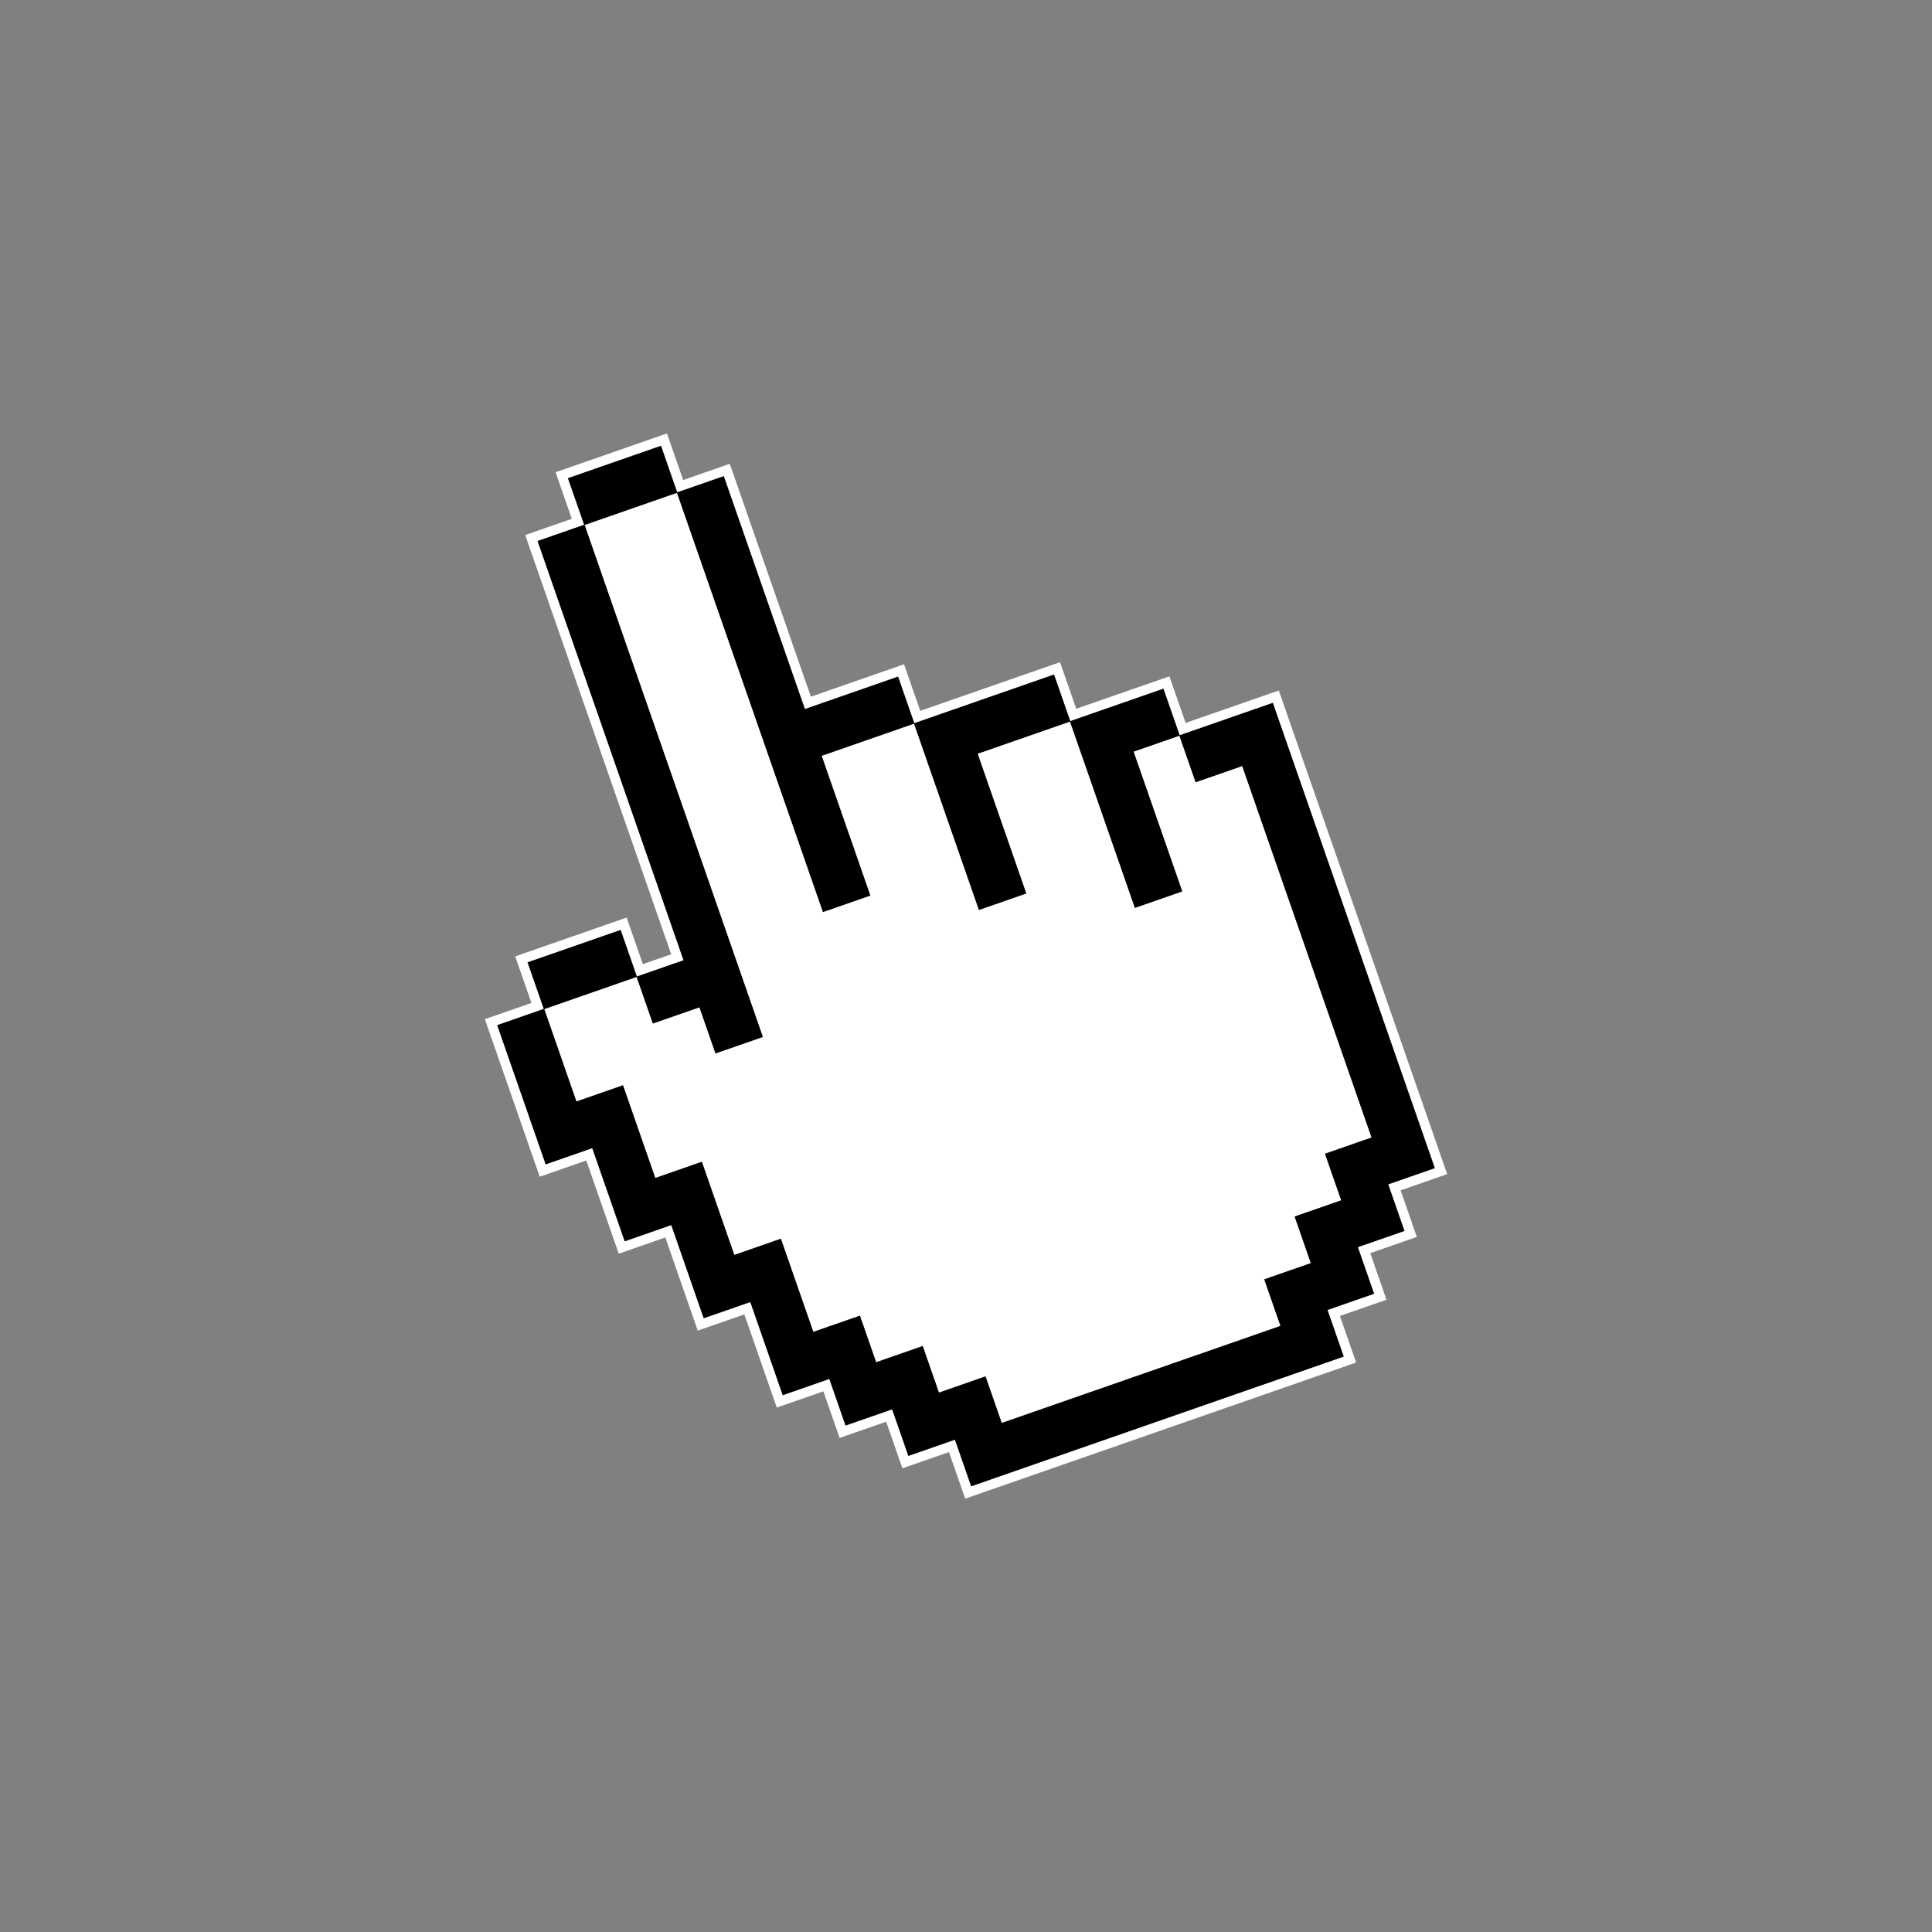
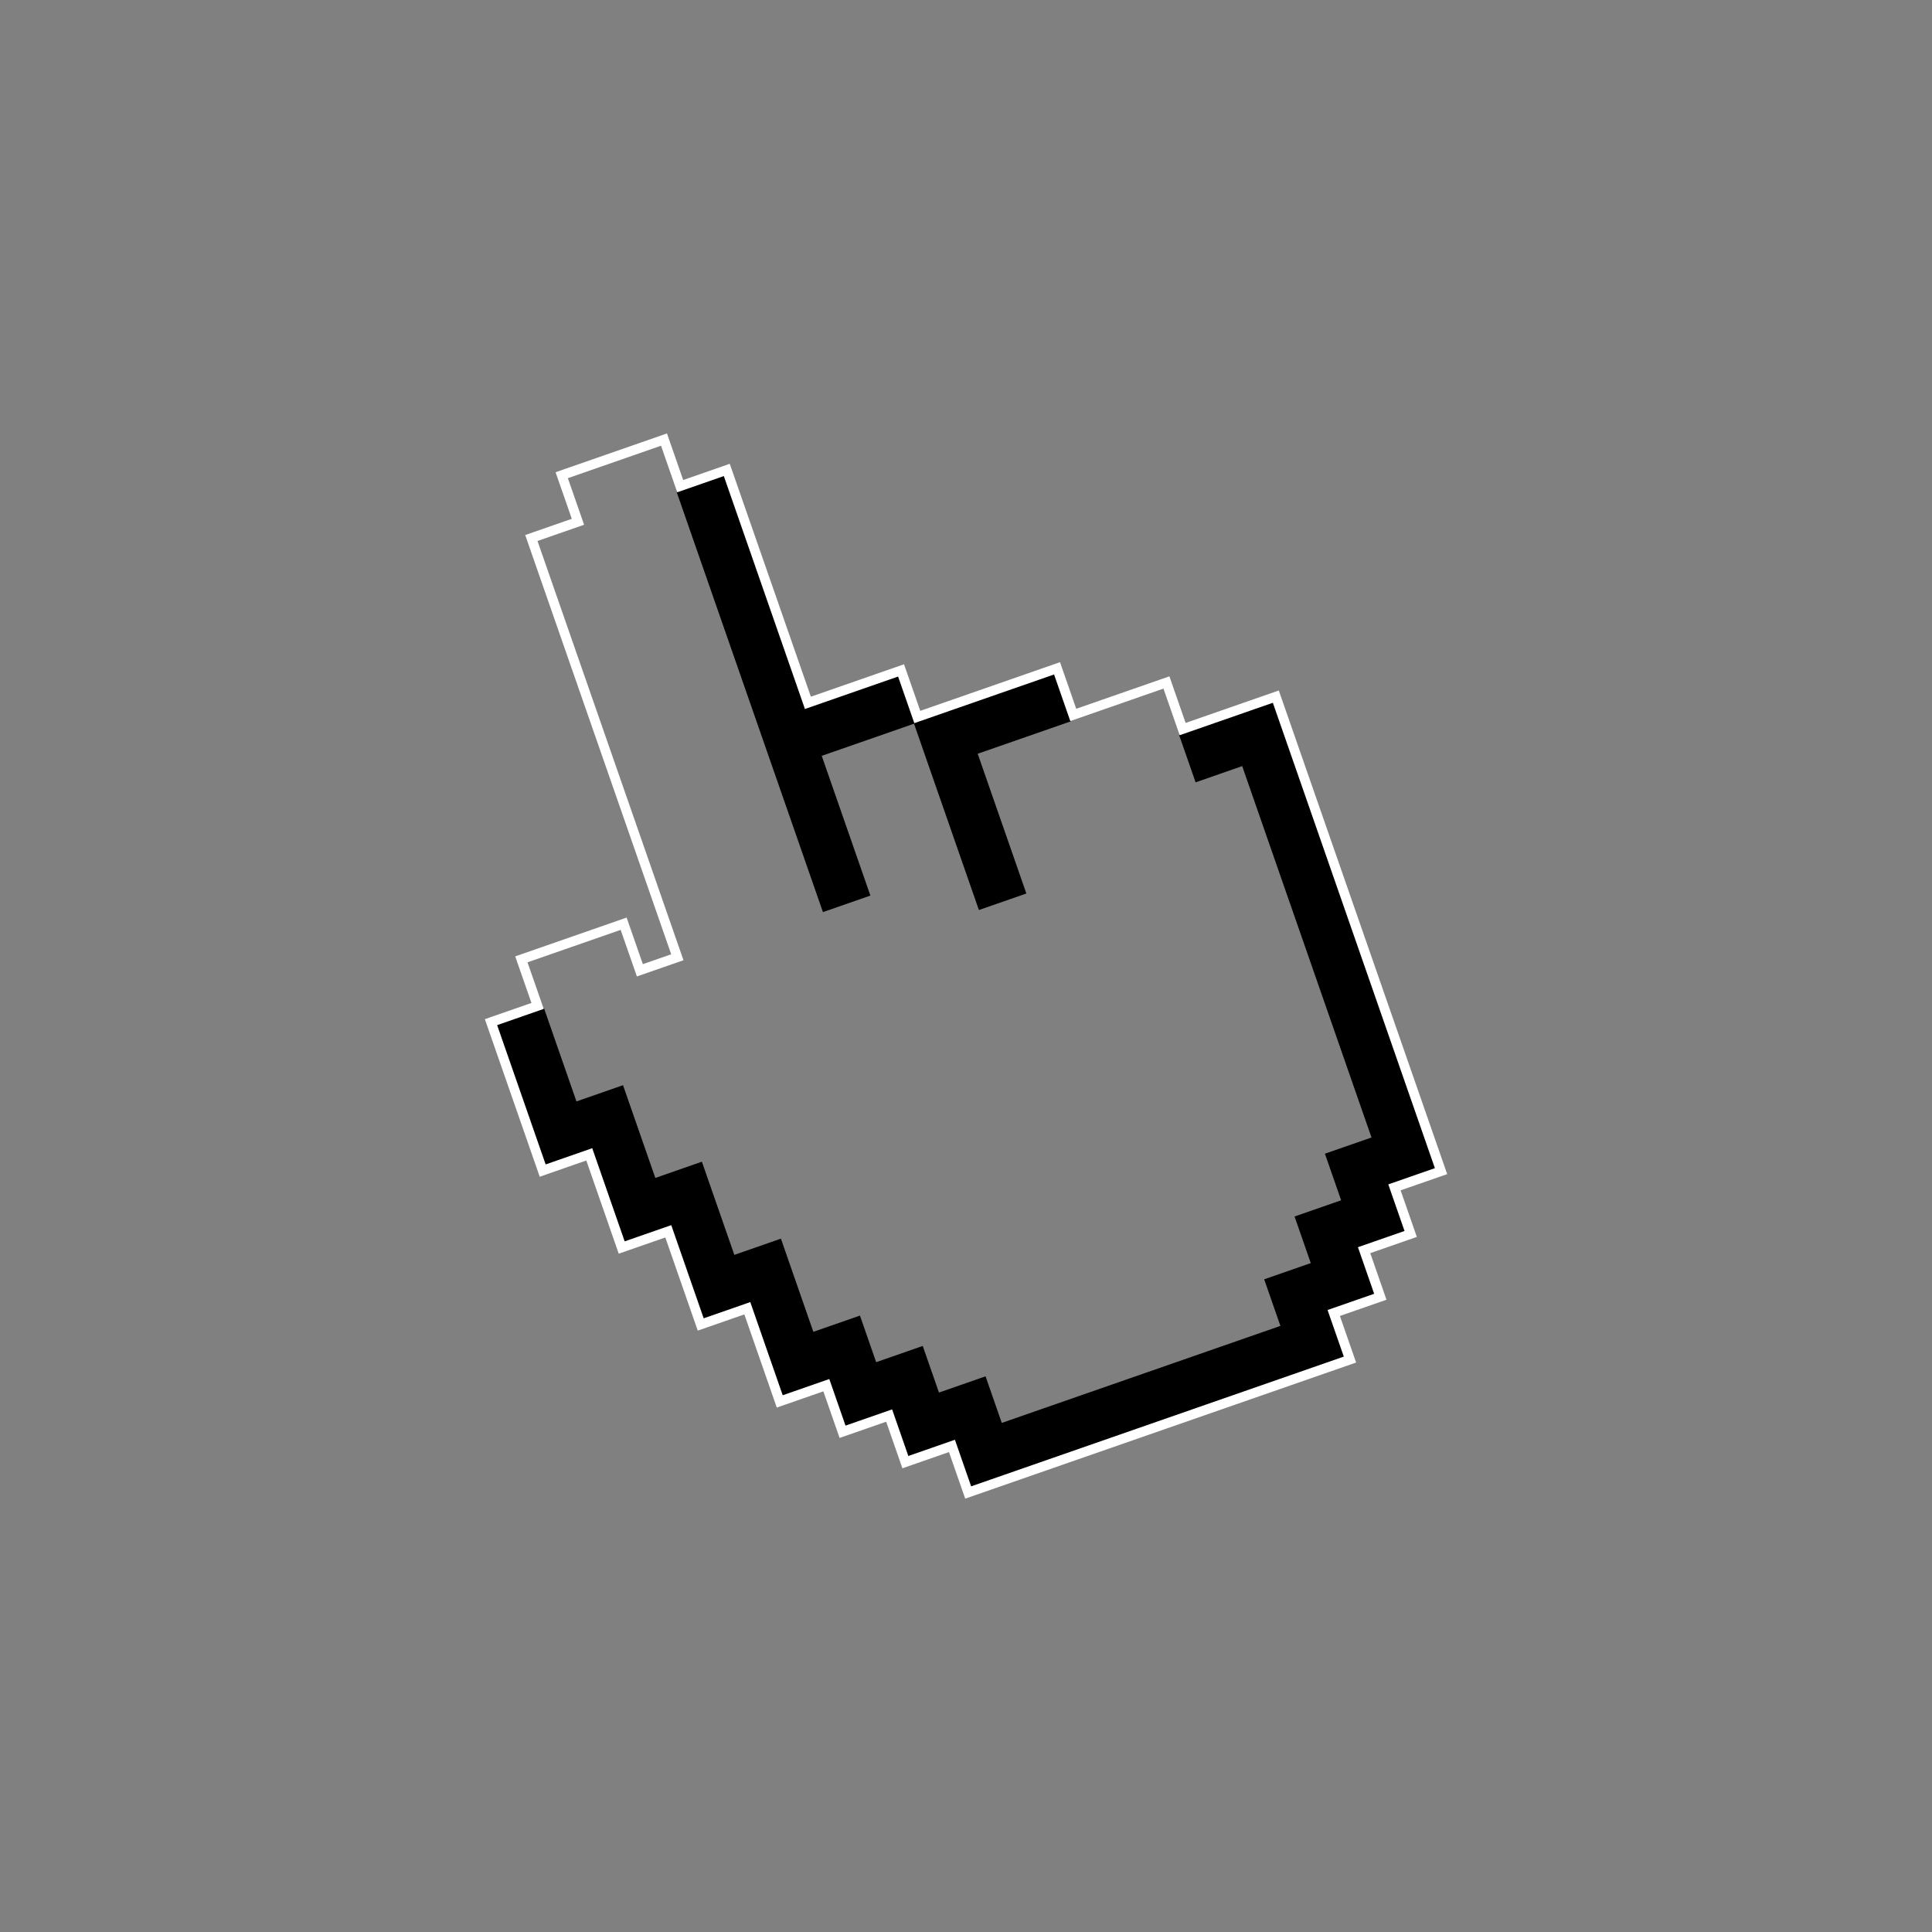
<svg xmlns="http://www.w3.org/2000/svg" id="Calque_1" data-name="Calque 1" viewBox="0 0 2000 2000">
  <rect x="0" y="0" width="2000" height="2000" fill="#808080" stroke="none" />
  <defs>
    <style>
      .cls-1 {
        stroke: #000;
        stroke-miterlimit: 10;
        stroke-width: .94px;
      }

      .cls-2 {
        fill: #fff;
        stroke-width: 0px;
      }
    </style>
  </defs>
  <g>
-     <path class="cls-2" d="m1388.92,1242.84l-48.22,16.79,16.79,48.23-48.23,16.8,16.8,48.22c-93.91,32.7-195.42,68.04-289.33,100.74l-16.8-48.22-48.23,16.79-16.79-48.23-48.23,16.8-16.79-48.23-48.23,16.8c-8.37-24.04-25.22-72.42-33.58-96.45l-48.23,16.8c-8.37-24.04-25.21-72.42-33.58-96.45l-48.23,16.8c-8.37-24.05-25.05-71.96-33.42-96l-48.22,16.8-.16-.45h0c-8.32-23.92-25.08-72.08-33.41-96,24.04-8.37,72.41-25.21,96.44-33.58l16.79,48.23s48.22-16.8,48.23-16.8l16.64,47.78,48.23-16.79c-8.37-24.04-25.22-72.42-33.58-96.45h0c-49.73-142.85-101.22-290.7-150.95-433.55,24.04-8.37,72.41-25.22,96.44-33.58,49.8,142.99,101.32,291.01,151.12,434l48.23-16.79c-14.97-42.96-35.41-101.71-50.38-144.67,24.04-8.37,72.42-25.22,96.45-33.58,21.04,60.44,46.12,132.46,67.15,192.89l48.23-16.8c-14.95-42.96-35.42-101.71-50.37-144.67,24.04-8.38,72.41-25.22,96.44-33.58,21.05,60.44,46.13,132.46,67.16,192.89l48.23-16.8c-14.97-42.96-35.41-101.71-50.38-144.67l48.23-16.79,16.8,48.22s48.22-16.79,48.23-16.79c44.06,126.56,90.1,258.78,134.16,385.33l-48.23,16.79,16.79,48.23Z" />
    <g>
-       <path class="cls-1" d="m701.07,509.6l-16.79-48.23c-24.04,8.37-72.42,25.22-96.45,33.58l16.8,48.23c24.04-8.37,72.41-25.22,96.44-33.58Z" />
      <path class="cls-1" d="m734.65,606.05c38.43,110.36,79.1,227.2,117.54,337.56l48.23-16.79c-14.97-42.96-35.41-101.71-50.38-144.67,24.04-8.37,72.42-25.22,96.45-33.58l-16.8-48.23c-24.04,8.36-72.41,25.21-96.44,33.58-26.93-77.32-57.03-163.8-83.96-241.12l-48.23,16.79c8.37,24.04,25.22,72.41,33.58,96.44Z" />
-       <path class="cls-1" d="m980.06,845.01c8.37,24.04,25.22,72.42,33.58,96.45l48.23-16.8c-14.95-42.96-35.42-101.71-50.37-144.67,24.04-8.38,72.41-25.22,96.44-33.58l-16.79-48.23c-42.96,14.96-101.71,35.41-144.67,50.38,8.37,24.04,25.21,72.41,33.57,96.44Z" />
-       <path class="cls-1" d="m1141.52,842.86c8.37,24.04,25.22,72.41,33.58,96.45l48.23-16.8c-14.97-42.96-35.41-101.71-50.38-144.67l48.23-16.79-16.79-48.23c-24.04,8.37-72.42,25.21-96.45,33.58,8.37,24.04,25.22,72.41,33.58,96.44Z" />
-       <path class="cls-1" d="m659.3,1010.77l-16.8-48.22c-24.04,8.37-72.41,25.21-96.44,33.58l16.8,48.22c24.04-8.37,72.41-25.21,96.44-33.58Z" />
-       <path class="cls-1" d="m724.3,1042.2h0l16.64,47.78,48.23-16.79c-8.37-24.04-25.22-72.42-33.58-96.45h0c-49.73-142.85-101.22-290.7-150.95-433.55l-48.23,16.79c49.8,143,101.32,291.01,151.12,434.01l-48.23,16.79,16.79,48.23,48.22-16.8Z" />
+       <path class="cls-1" d="m980.06,845.01c8.37,24.04,25.22,72.42,33.58,96.45l48.23-16.8c-14.95-42.96-35.42-101.71-50.37-144.67,24.04-8.38,72.41-25.22,96.44-33.58l-16.79-48.23c-42.96,14.96-101.71,35.41-144.67,50.38,8.37,24.04,25.21,72.41,33.57,96.44" />
      <path class="cls-1" d="m1437.15,1226.05l48.22-16.79c-55.39-159.09-112.36-322.68-167.74-481.78-24.04,8.37-72.42,25.21-96.45,33.58l16.8,48.22s48.22-16.79,48.23-16.79c44.06,126.56,90.1,258.77,134.16,385.33h0s0,0,0,0l-48.22,16.78,16.79,48.22s-48.22,16.79-48.22,16.79c0,0,16.79,48.23,16.79,48.23,0,0,.33.95.33.95l-.33-.95-48.23,16.8,16.8,48.22h0s0,0,0,0c-93.91,32.7-195.42,68.04-289.33,100.74h0s0,0,0,0l-16.8-48.22-48.23,16.79h0s0,0,0,0l-16.79-48.23-48.22,16.79h0s0,0,0,0l-16.79-48.22-48.23,16.8h0s0,0,0,0c-8.37-24.04-25.22-72.41-33.58-96.45l-48.22,16.79h0s0,0,0,0c-8.37-24.04-25.21-72.42-33.58-96.45l-48.22,16.79h0s0,0,0,0c-8.37-24.05-25.05-71.96-33.42-96l-48.22,16.8-.16-.45h0c-8.32-23.92-25.08-72.08-33.41-96l-48.23,16.8c14.93,42.89,35.29,101.34,50.22,144.22l48.22-16.79c.19.51,16.61,47.7,16.8,48.23h0s16.79,48.22,16.79,48.22l48.22-16.79s14.12,40.57,16.79,48.22h0s16.79,48.22,16.79,48.22l48.22-16.79s10.75,30.88,16.79,48.22h0s16.79,48.22,16.79,48.22l48.22-16.79h0s0,0,0,0l16.79,48.22,48.22-16.79h0s0,0,0,0l16.79,48.22,48.22-16.79h0s0,0,0,0l16.79,48.22c110.36-38.43,227.2-79.1,337.56-117.53h0s48.22-16.79,48.22-16.79l-16.79-48.22h0s0,0,0,0l48.22-16.79-16.79-48.22h0s0,0,0,0l48.22-16.79-16.79-48.22Z" />
    </g>
  </g>
  <path class="cls-2" d="m684.28,461.38l16.79,48.23,48.23-16.79,83.96,241.12,96.44-33.58,16.8,48.23,144.67-50.38,16.79,48.23,96.45-33.58,16.79,48.23,96.45-33.58,167.74,481.78-48.22,16.79,16.79,48.23-48.23,16.79h0s16.8,48.23,16.8,48.23l-48.23,16.79h0s16.8,48.23,16.8,48.23l-385.78,134.32-16.8-48.23-48.22,16.79-16.8-48.23-48.23,16.8-16.79-48.23-48.23,16.8-33.57-96.45-48.23,16.8-33.58-96.45-48.22,16.8-33.42-96-.16-.45-48.22,16.8-50.22-144.22,48.23-16.8-16.8-48.22,96.44-33.58,16.8,48.22,48.23-16.79-.16-.45-150.96-433.56,48.23-16.79-16.8-48.23,96.45-33.58m6.16-12.73l-9.44,3.29-96.45,33.58-9.44,3.29,3.29,9.44,13.51,38.78-38.78,13.5-9.45,3.29,3.29,9.45,147.83,424.56-29.34,10.21-13.51-38.77-3.29-9.44-9.44,3.29-96.44,33.58-9.45,3.29,3.29,9.44,13.51,38.77-38.78,13.51-9.44,3.29,3.29,9.44,50.22,144.22,3.29,9.45,9.44-3.29,38.77-13.51,30.29,87.01,3.29,9.45,9.45-3.29,38.77-13.51,30.29,87.01,3.29,9.44,9.44-3.29,38.79-13.51,30.28,87.01,3.29,9.45,9.45-3.29,38.78-13.51,13.5,38.78,3.29,9.45,9.45-3.29,38.78-13.51,13.51,38.78,3.29,9.44,9.44-3.29,38.77-13.51,13.51,38.78,3.29,9.44,9.44-3.29,385.78-134.32,9.45-3.29-3.29-9.44-13.51-38.78,38.78-13.5,9.45-3.29-3.29-9.45-13.51-38.78,38.78-13.5,9.44-3.29-3.29-9.44-13.5-38.78,38.77-13.5,9.44-3.29-3.29-9.44-167.74-481.78-3.29-9.44-9.44,3.29-87.01,30.29-13.5-38.78-3.29-9.45-9.44,3.29-87.01,30.29-13.5-38.78-3.29-9.45-9.45,3.29-135.22,47.09-13.51-38.78-3.29-9.44-9.44,3.29-87,30.29-80.67-231.67-3.29-9.44-9.44,3.29-38.78,13.51-13.5-38.78-3.29-9.45h0Z" />
</svg>